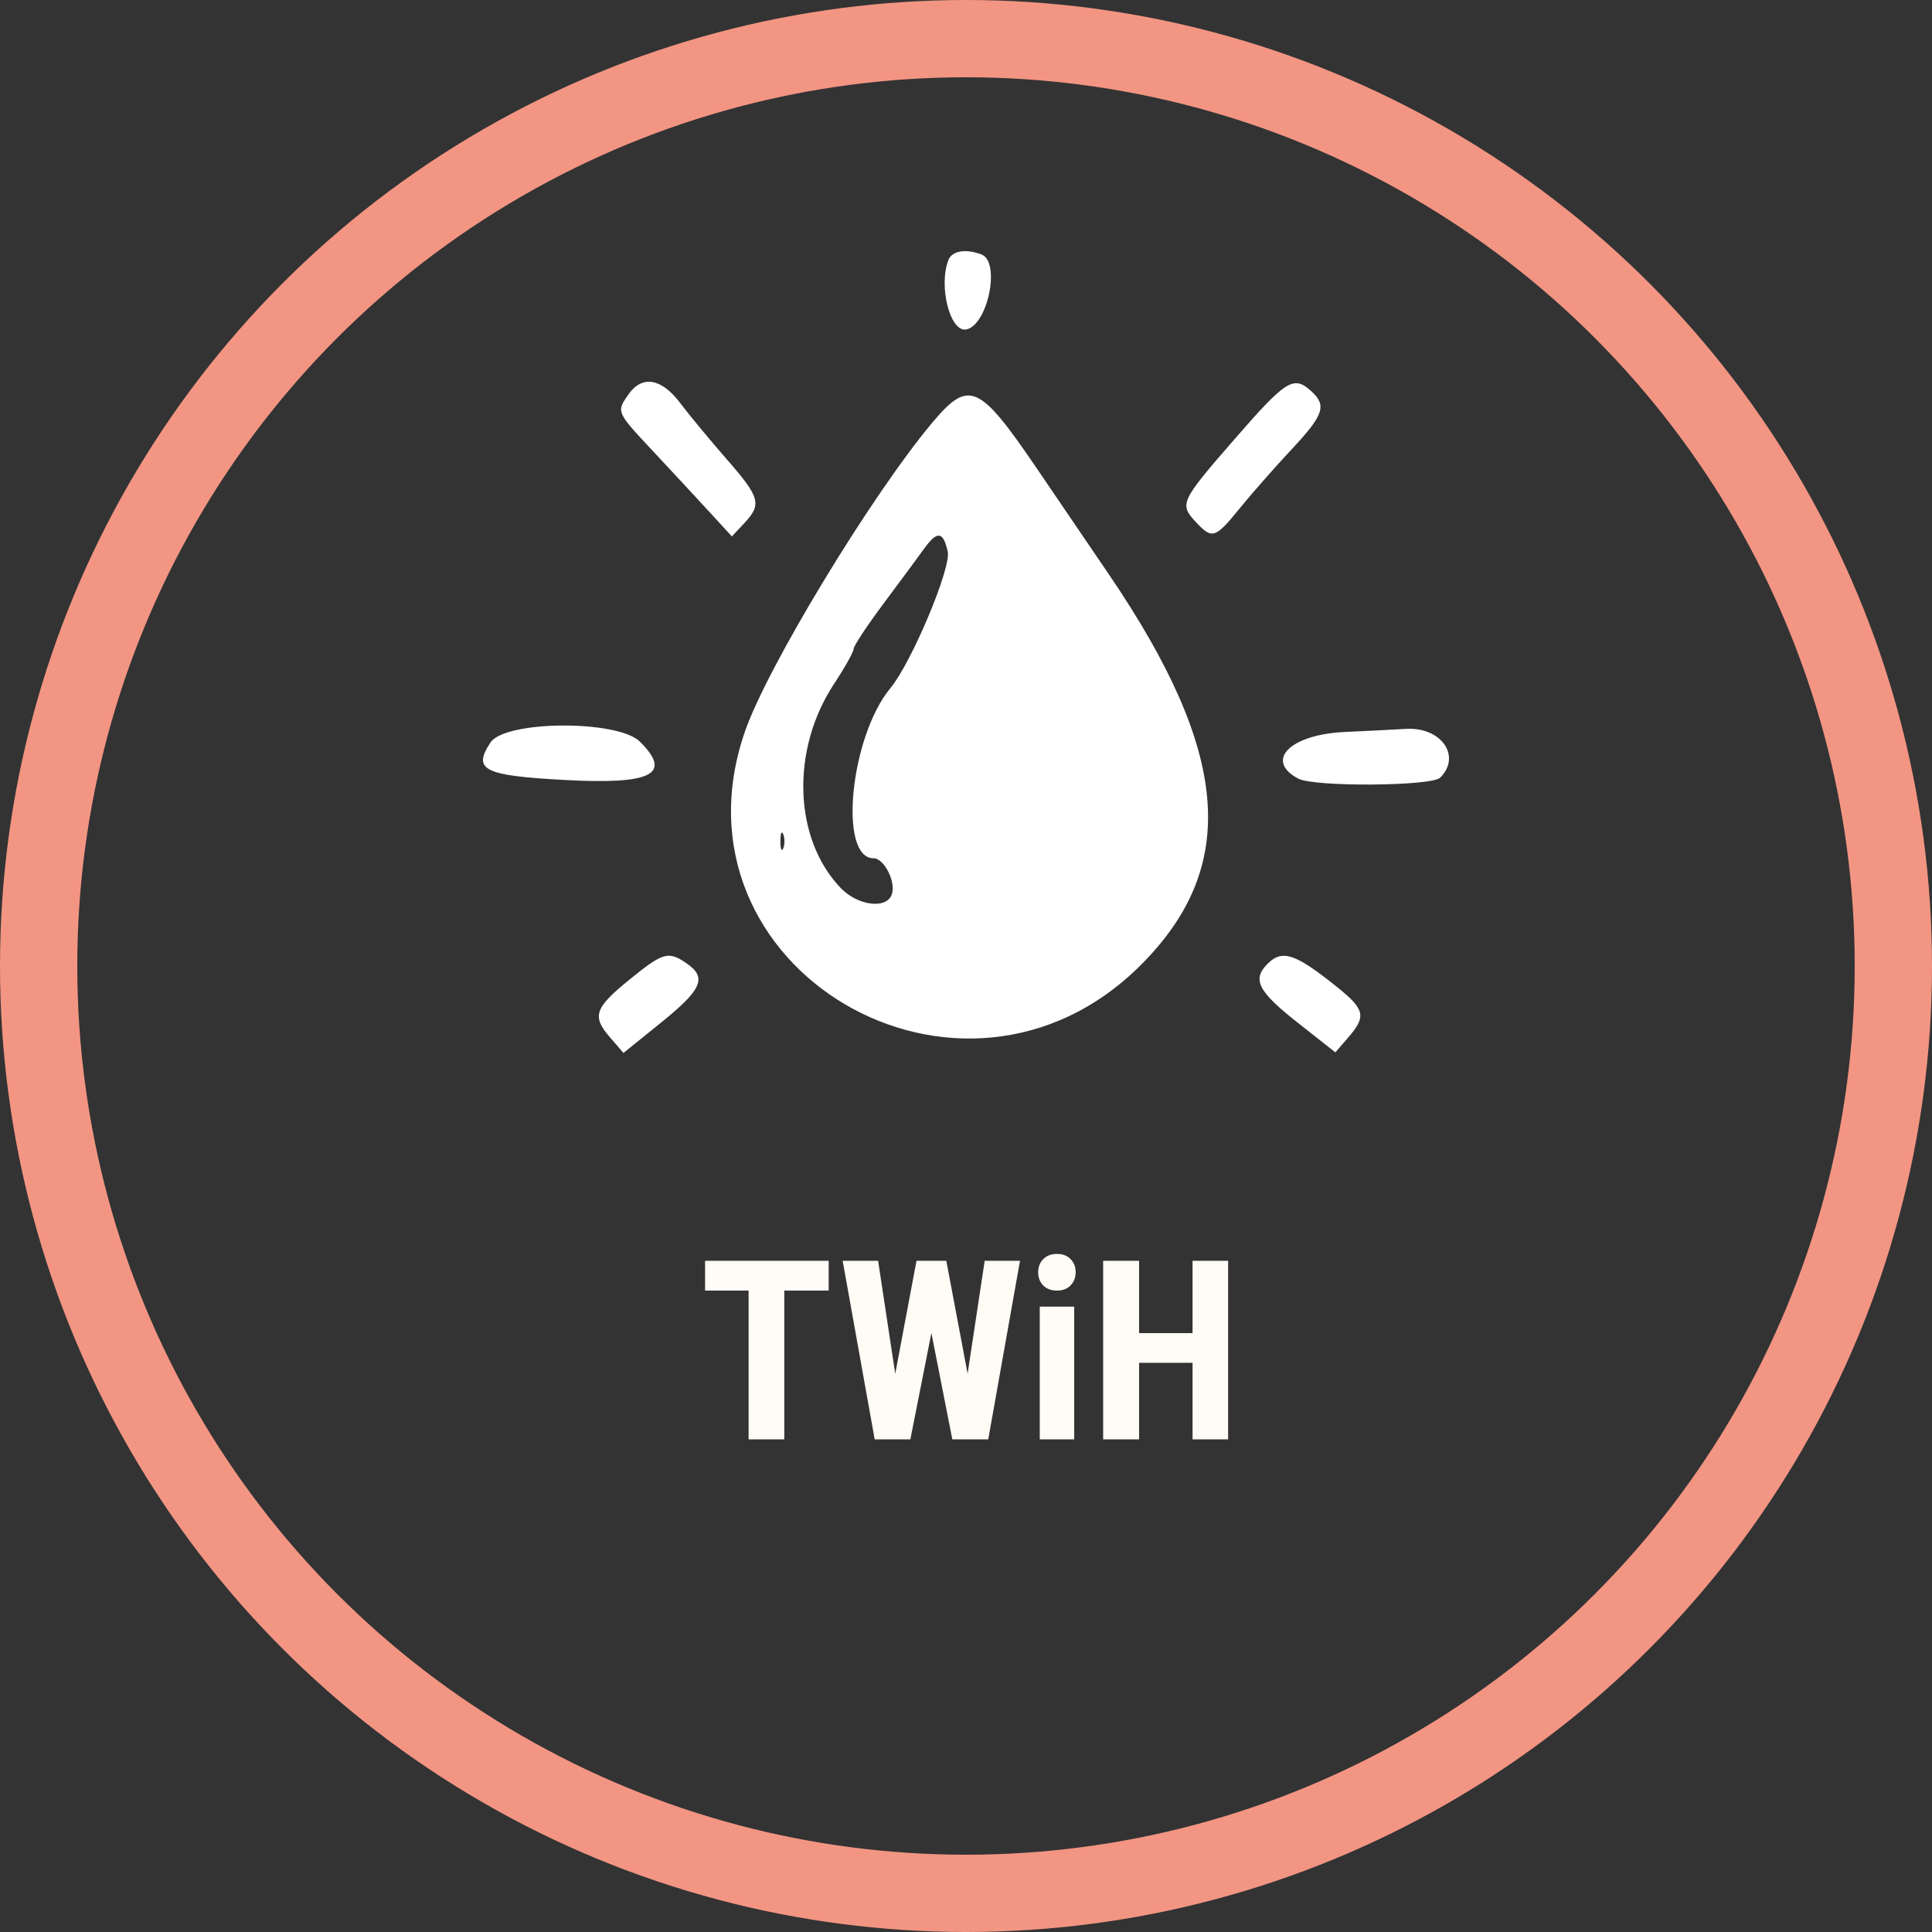
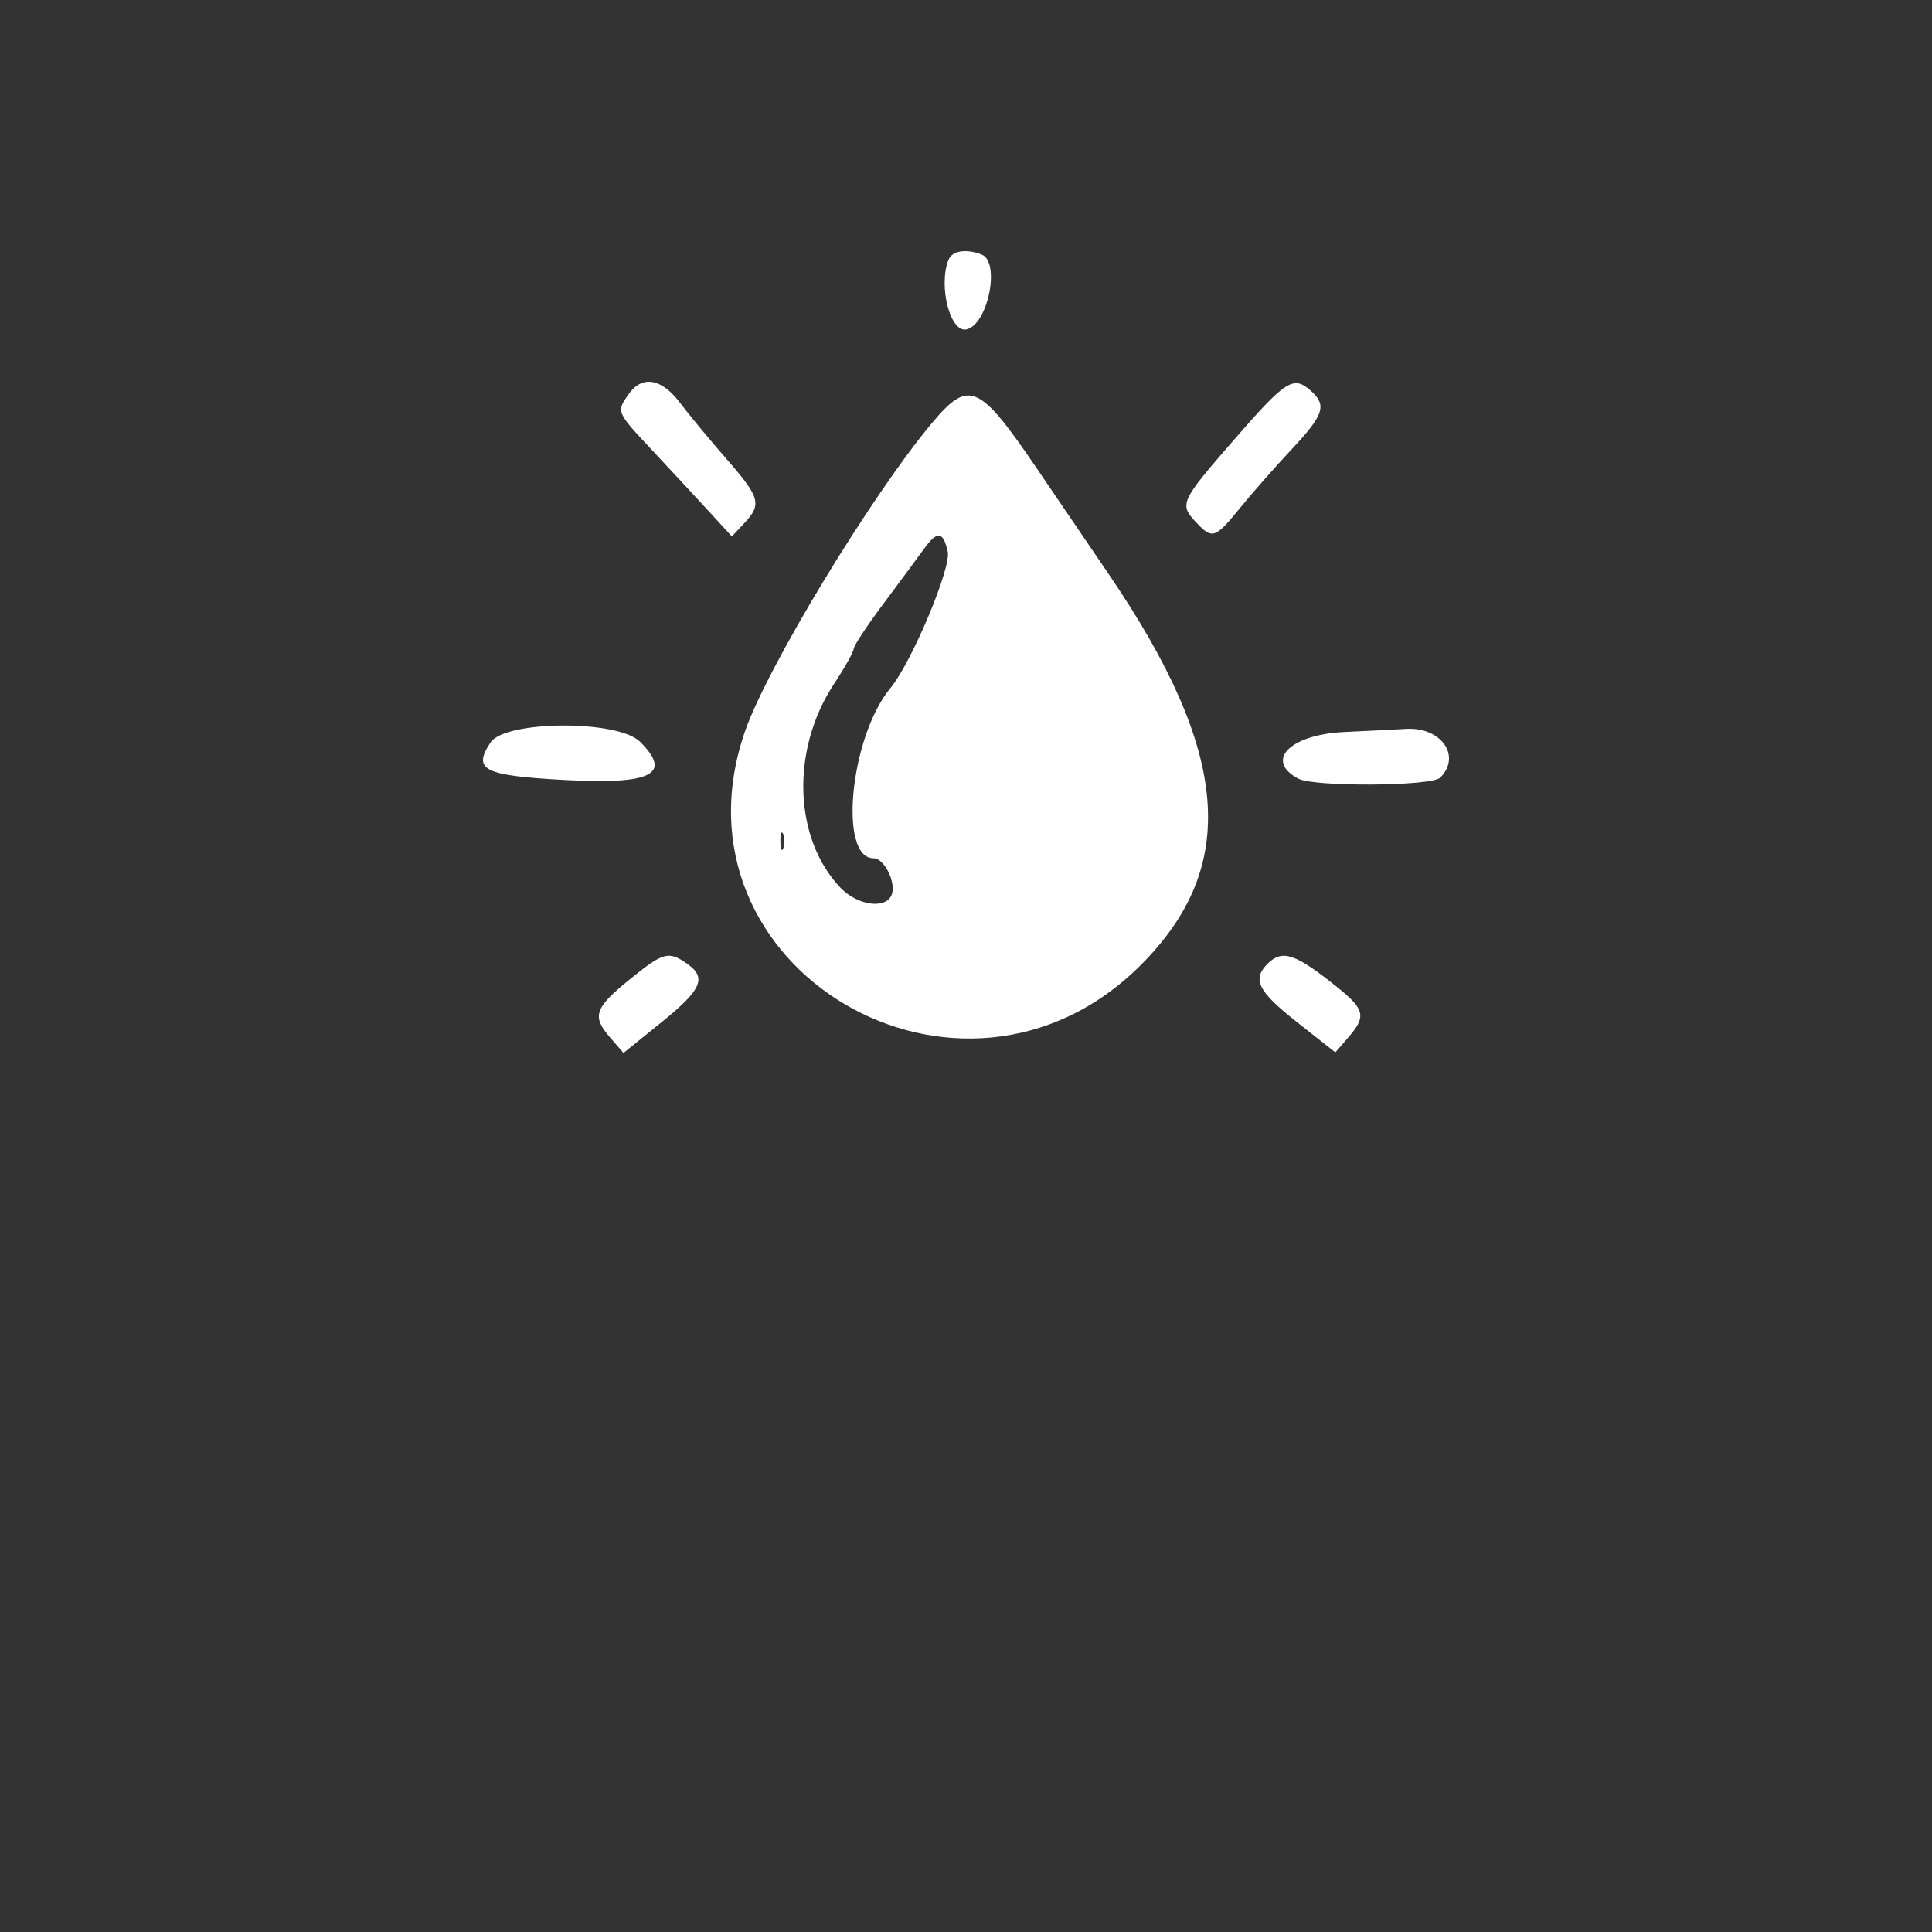
<svg xmlns="http://www.w3.org/2000/svg" width="200" height="200" viewBox="0 0 200 200" fill="none">
  <rect x="0" y="0" width="200" height="200" fill="#333333" stroke="none" />
  <path fill-rule="evenodd" clip-rule="evenodd" d="M98.177 26.919C97.131 29.631 98.36 34.422 100.021 34.105C102.257 33.676 103.602 27.107 101.609 26.346C99.975 25.722 98.547 25.96 98.177 26.919ZM65.074 40.807C63.783 42.64 63.774 42.618 67.593 46.697C69.483 48.717 72.095 51.531 73.397 52.95L75.764 55.531L77.046 54.161C78.887 52.197 78.695 51.506 75.194 47.497C73.469 45.523 71.312 42.916 70.399 41.704C68.476 39.152 66.477 38.815 65.074 40.807ZM127.792 45.471C122.167 51.937 122.053 52.182 123.828 54.077C125.486 55.848 125.797 55.747 128.353 52.601C129.587 51.082 131.993 48.348 133.698 46.526C137.053 42.941 137.378 41.968 135.718 40.474C133.904 38.84 133.144 39.319 127.792 45.471ZM96.505 43.76C90.213 51.264 79.424 69.051 77.115 75.727C68.633 100.249 99.561 118.466 118.116 99.879C128.306 89.672 127.342 77.918 114.802 59.475C112.715 56.406 109.342 51.448 107.307 48.457C101.351 39.704 100.293 39.244 96.505 43.76ZM98.111 57.112C98.481 58.789 94.362 68.594 92.181 71.225C88.007 76.262 86.759 88.85 90.435 88.85C91.549 88.85 92.792 91.366 92.305 92.63C91.723 94.139 88.783 93.75 87.038 91.934C82.143 86.838 81.838 77.622 86.342 70.793C87.457 69.102 88.369 67.472 88.369 67.172C88.369 66.871 89.764 64.757 91.47 62.474C93.176 60.191 95.048 57.657 95.632 56.843C97.019 54.908 97.639 54.975 98.111 57.112ZM50.773 76.865C48.909 79.695 50.045 80.279 58.304 80.736C67.474 81.244 69.649 80.161 66.249 76.78C63.959 74.502 52.288 74.567 50.773 76.865ZM139.187 75.776C133.541 76.039 130.873 78.728 134.397 80.604C136.032 81.474 148.191 81.394 149.083 80.507C151.323 78.278 149.196 75.237 145.548 75.454C144.471 75.518 141.609 75.663 139.187 75.776ZM81.082 87.821C80.919 88.226 80.785 87.895 80.785 87.087C80.785 86.279 80.919 85.949 81.082 86.353C81.247 86.757 81.247 87.418 81.082 87.821ZM65.212 101.367C61.545 104.341 61.25 105.194 63.137 107.376L64.542 109L68.47 105.828C72.664 102.441 73.2 101.207 71.11 99.751C69.201 98.421 68.664 98.569 65.212 101.367ZM131.229 99.76C129.595 101.385 130.212 102.613 134.269 105.812L138.235 108.94L139.584 107.38C141.457 105.213 141.297 104.496 138.422 102.185C134.098 98.708 132.746 98.252 131.229 99.76Z" fill="white" />
-   <path d="M81.19 130.516V149H77.496V130.516H81.19ZM85.786 130.516V133.601H72.989V130.516H85.786ZM91.918 146.232L94.876 130.516H96.831L97.415 132.953L94.241 149H92.121L91.918 146.232ZM90.902 130.516L93.289 146.271L92.883 149H90.547L87.233 130.516H90.902ZM99.561 146.207L101.935 130.516H105.591L102.303 149H99.954L99.561 146.207ZM97.961 130.516L100.944 146.321L100.703 149H98.583L95.422 132.928L96.019 130.516H97.961ZM111.202 135.264V149H107.635V135.264H111.202ZM107.47 131.709C107.47 131.159 107.643 130.706 107.99 130.351C108.346 129.987 108.82 129.805 109.412 129.805C110.013 129.805 110.487 129.987 110.834 130.351C111.181 130.706 111.354 131.159 111.354 131.709C111.354 132.251 111.177 132.703 110.821 133.067C110.474 133.423 110.009 133.601 109.425 133.601C108.824 133.601 108.346 133.423 107.99 133.067C107.643 132.703 107.47 132.251 107.47 131.709ZM124.443 138.006V141.078H116.864V138.006H124.443ZM117.918 130.516V149H114.198V130.516H117.918ZM127.135 130.516V149H123.453V130.516H127.135Z" fill="#FFFBF5" />
-   <circle cx="100" cy="100" r="96" stroke="#F39583" stroke-width="8" />
</svg>